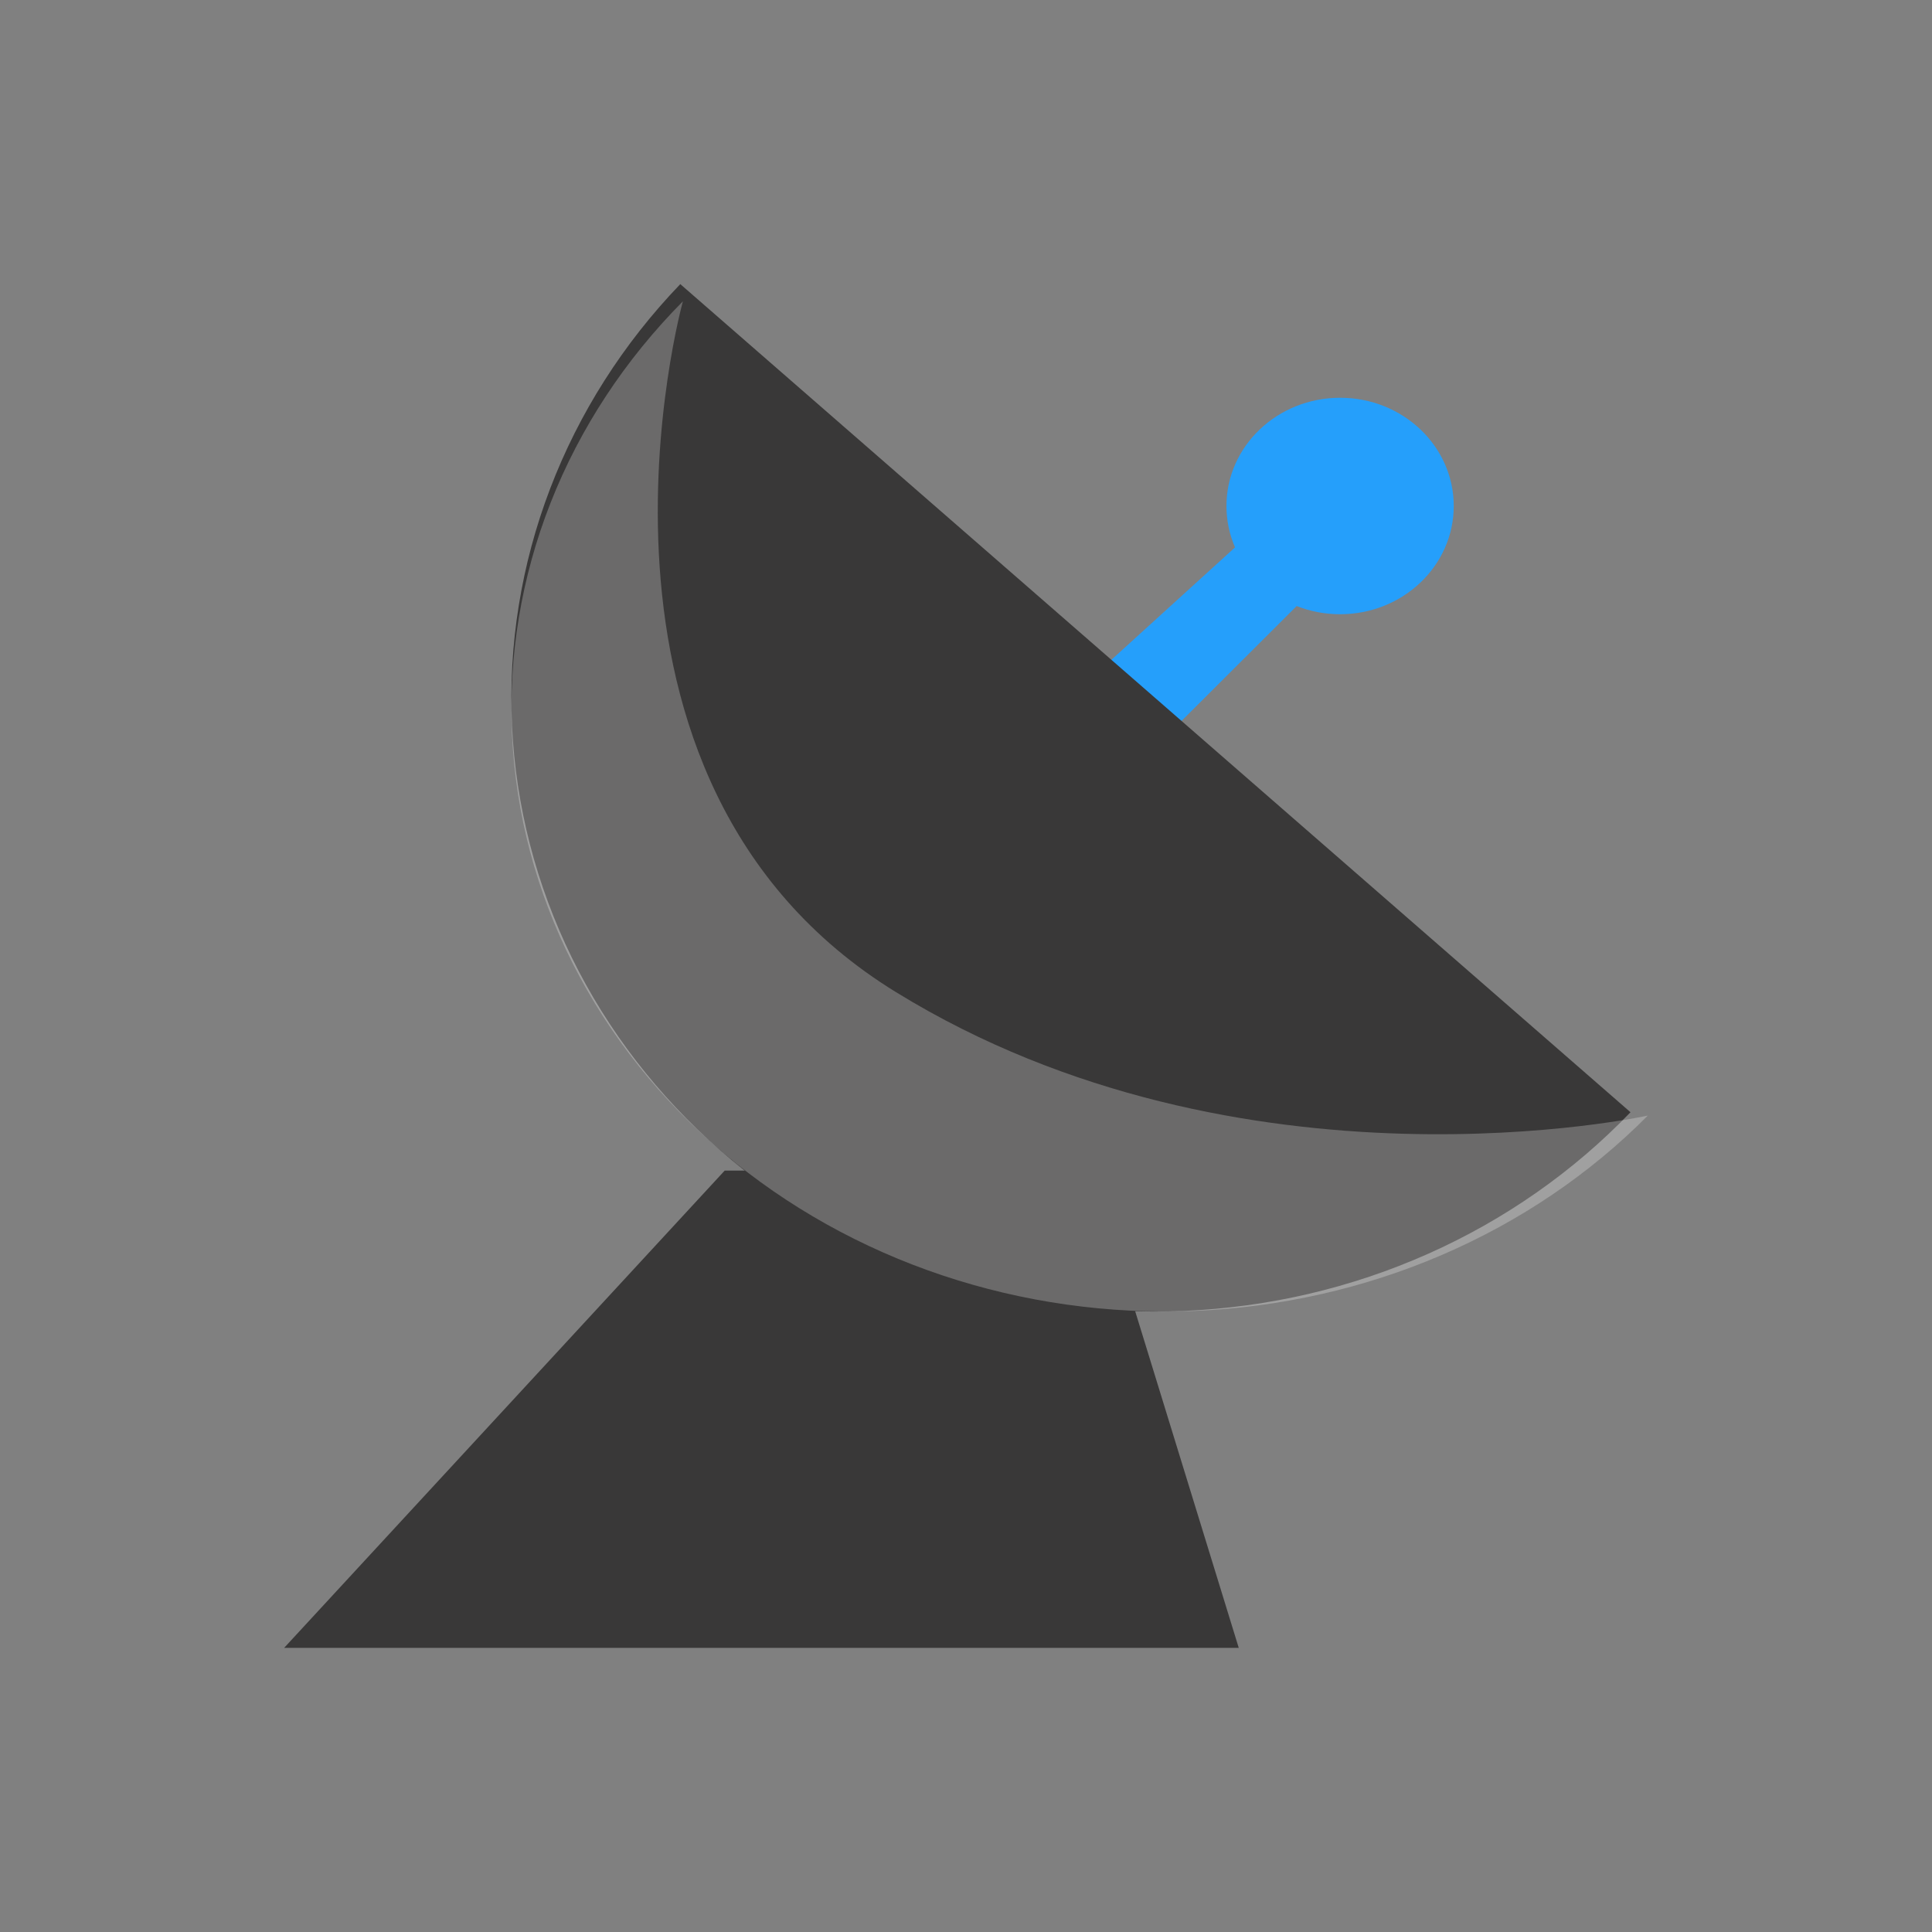
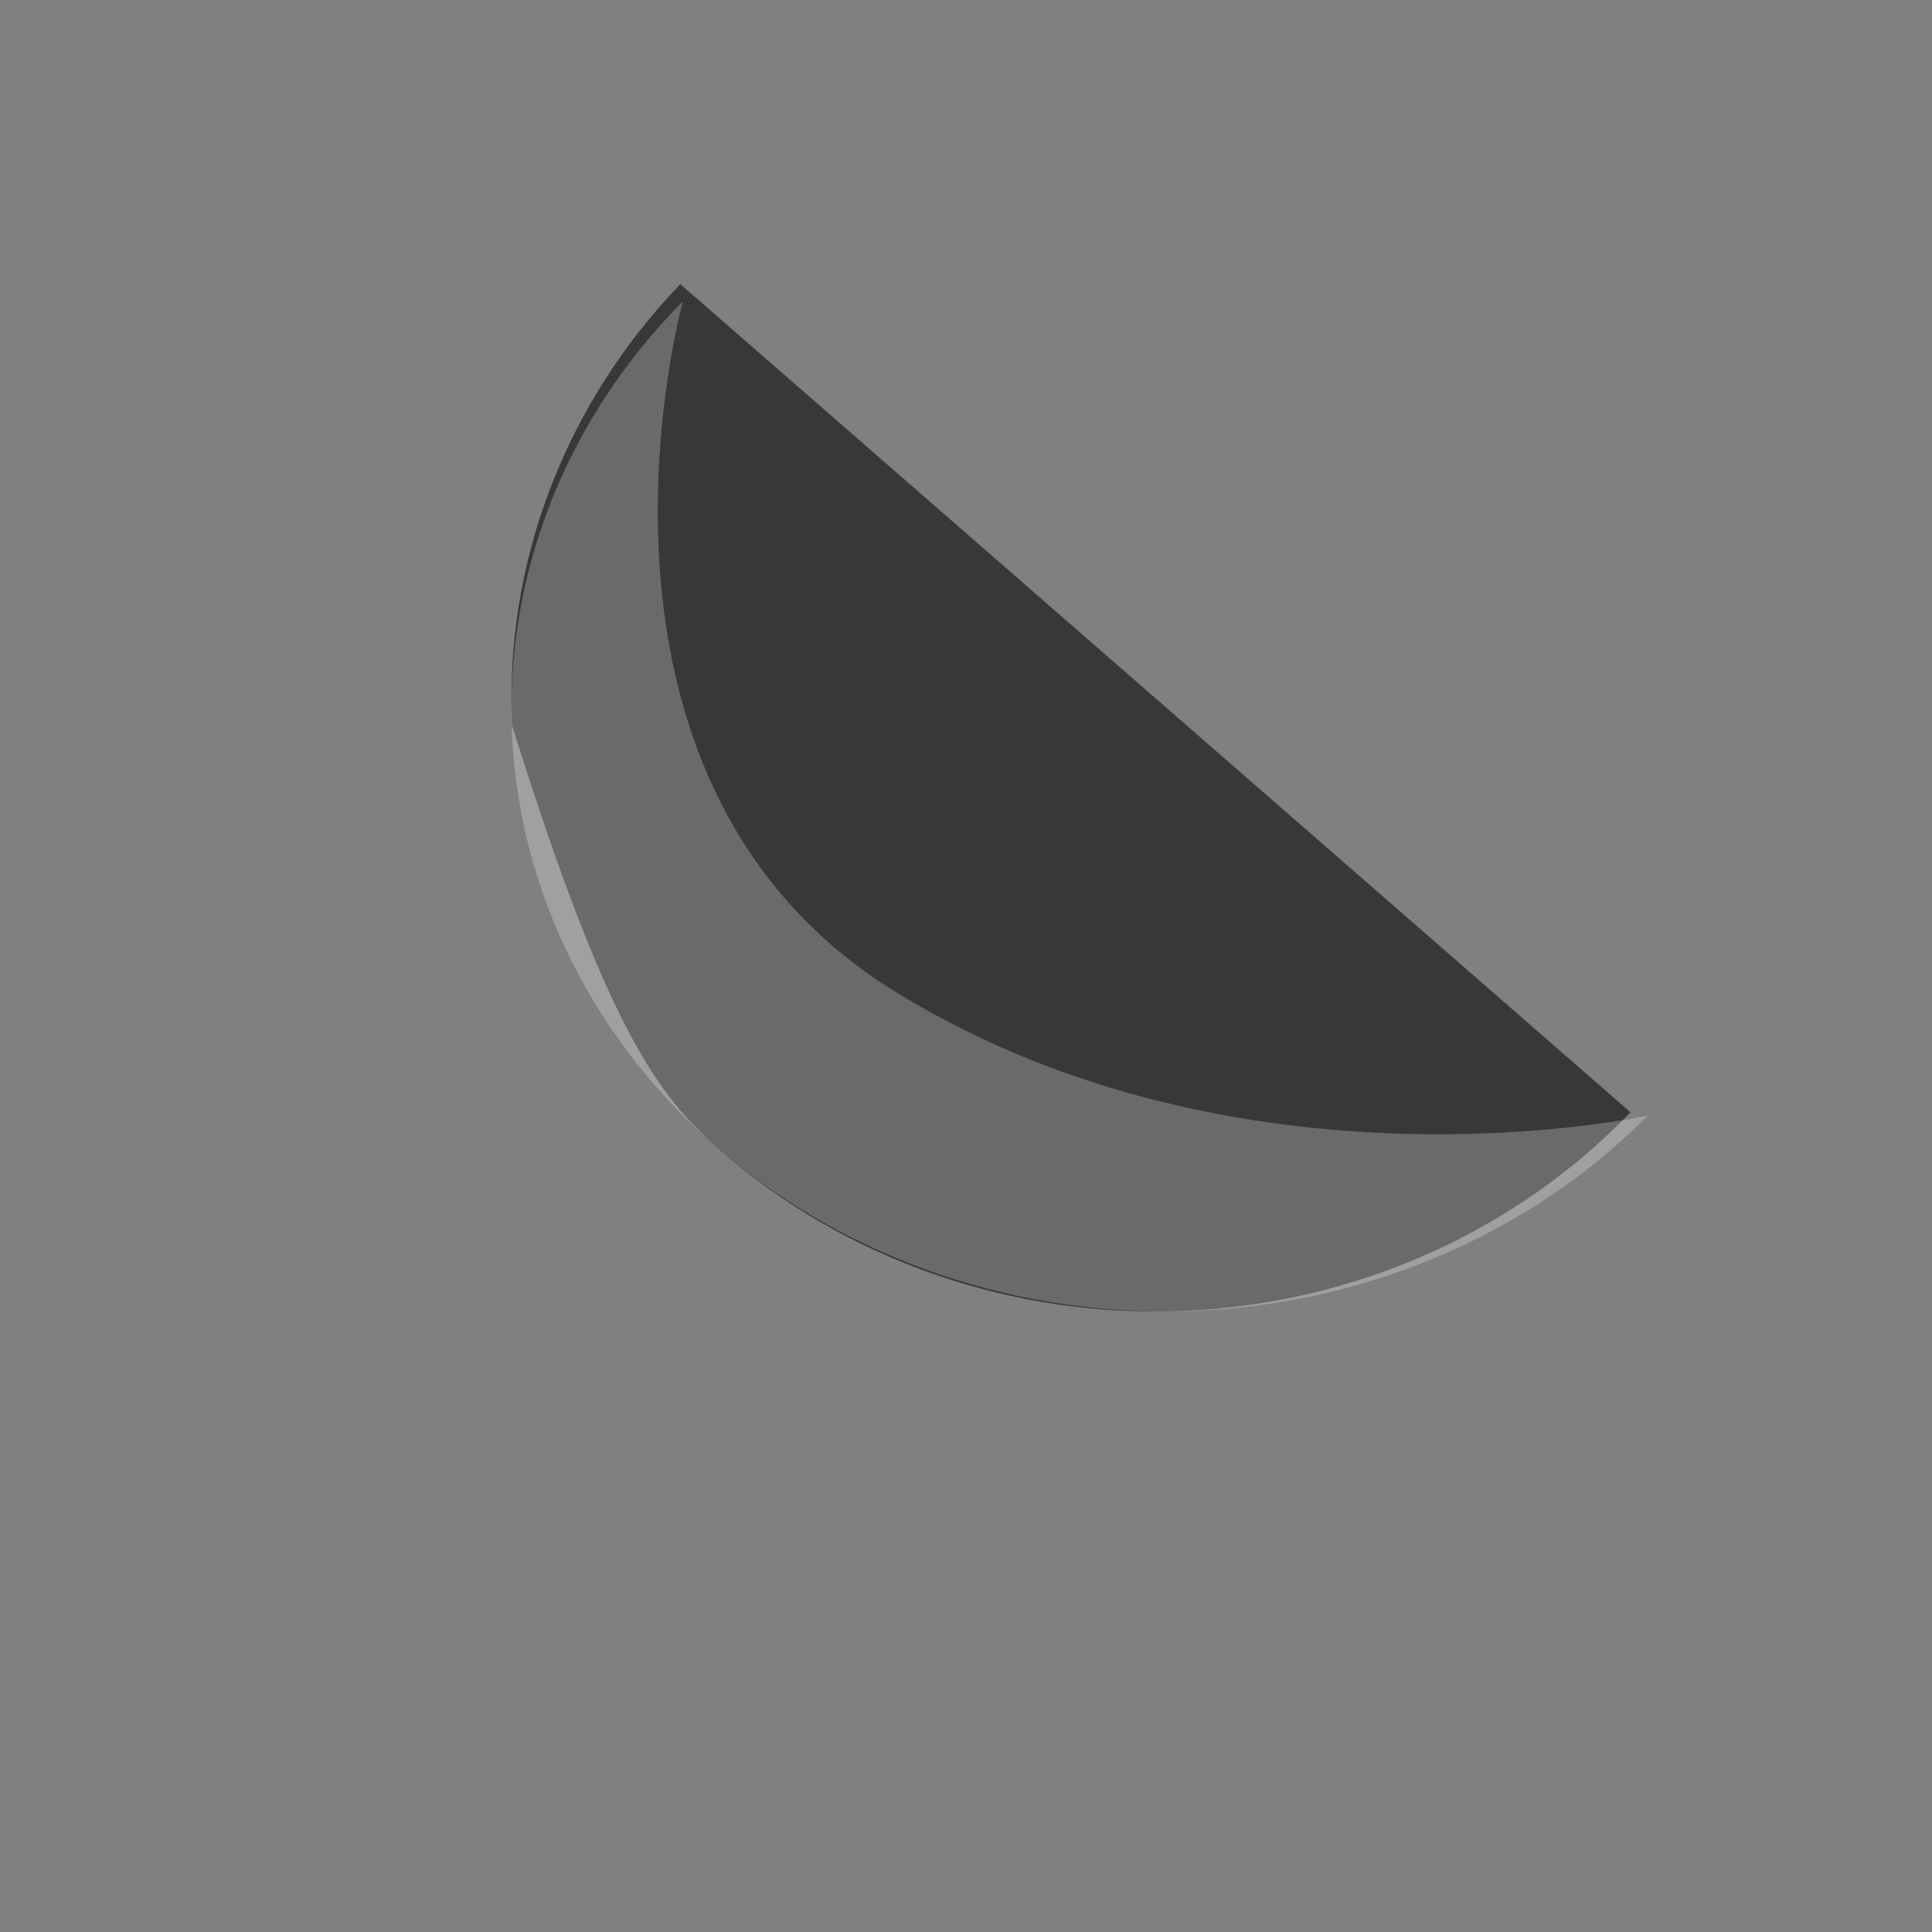
<svg xmlns="http://www.w3.org/2000/svg" width="68" height="68" viewBox="0 0 68 68" fill="none">
  <rect x="0" y="0" width="68" height="68" fill="#808080" stroke="none" />
-   <path d="M25.508 41.2L10 58H43.6L38.431 41.2H25.508Z" fill="#393838" />
-   <path fill-rule="evenodd" clip-rule="evenodd" d="M47.167 21.619C49.376 21.619 51.167 19.913 51.167 17.809C51.167 15.706 49.376 14 47.167 14C44.958 14 43.167 15.706 43.167 17.809C43.167 18.325 43.274 18.817 43.469 19.266L32.5 29.238L35.167 31.778L45.638 21.331C46.109 21.517 46.625 21.619 47.167 21.619Z" fill="#259FFB" />
-   <path d="M23.944 10C21.934 12.091 20.377 14.539 19.361 17.204C18.345 19.868 17.889 22.698 18.021 25.53C18.153 28.362 18.869 31.141 20.129 33.71C21.389 36.278 23.168 38.585 25.364 40.499C27.56 42.413 30.13 43.896 32.928 44.864C35.726 45.832 38.696 46.265 41.67 46.14C44.644 46.014 47.562 45.332 50.259 44.132C52.956 42.932 55.379 41.238 57.388 39.147L40.666 24.573L23.944 10Z" fill="#393838" />
+   <path d="M23.944 10C21.934 12.091 20.377 14.539 19.361 17.204C18.345 19.868 17.889 22.698 18.021 25.53C21.389 36.278 23.168 38.585 25.364 40.499C27.56 42.413 30.13 43.896 32.928 44.864C35.726 45.832 38.696 46.265 41.67 46.14C44.644 46.014 47.562 45.332 50.259 44.132C52.956 42.932 55.379 41.238 57.388 39.147L40.666 24.573L23.944 10Z" fill="#393838" />
  <path d="M24.036 10.605C21.995 12.662 20.414 15.068 19.382 17.688C18.35 20.308 17.888 23.09 18.022 25.875C18.155 28.66 18.883 31.393 20.162 33.918C21.442 36.444 23.248 38.712 25.478 40.594C27.708 42.476 30.318 43.934 33.16 44.886C36.001 45.837 39.017 46.263 42.037 46.14C45.057 46.016 48.021 45.346 50.76 44.166C53.499 42.986 55.959 41.321 57.999 39.264C57.999 39.264 43.726 42.415 31.54 34.923C19.353 27.432 24.036 10.605 24.036 10.605Z" fill="white" fill-opacity="0.25" />
</svg>